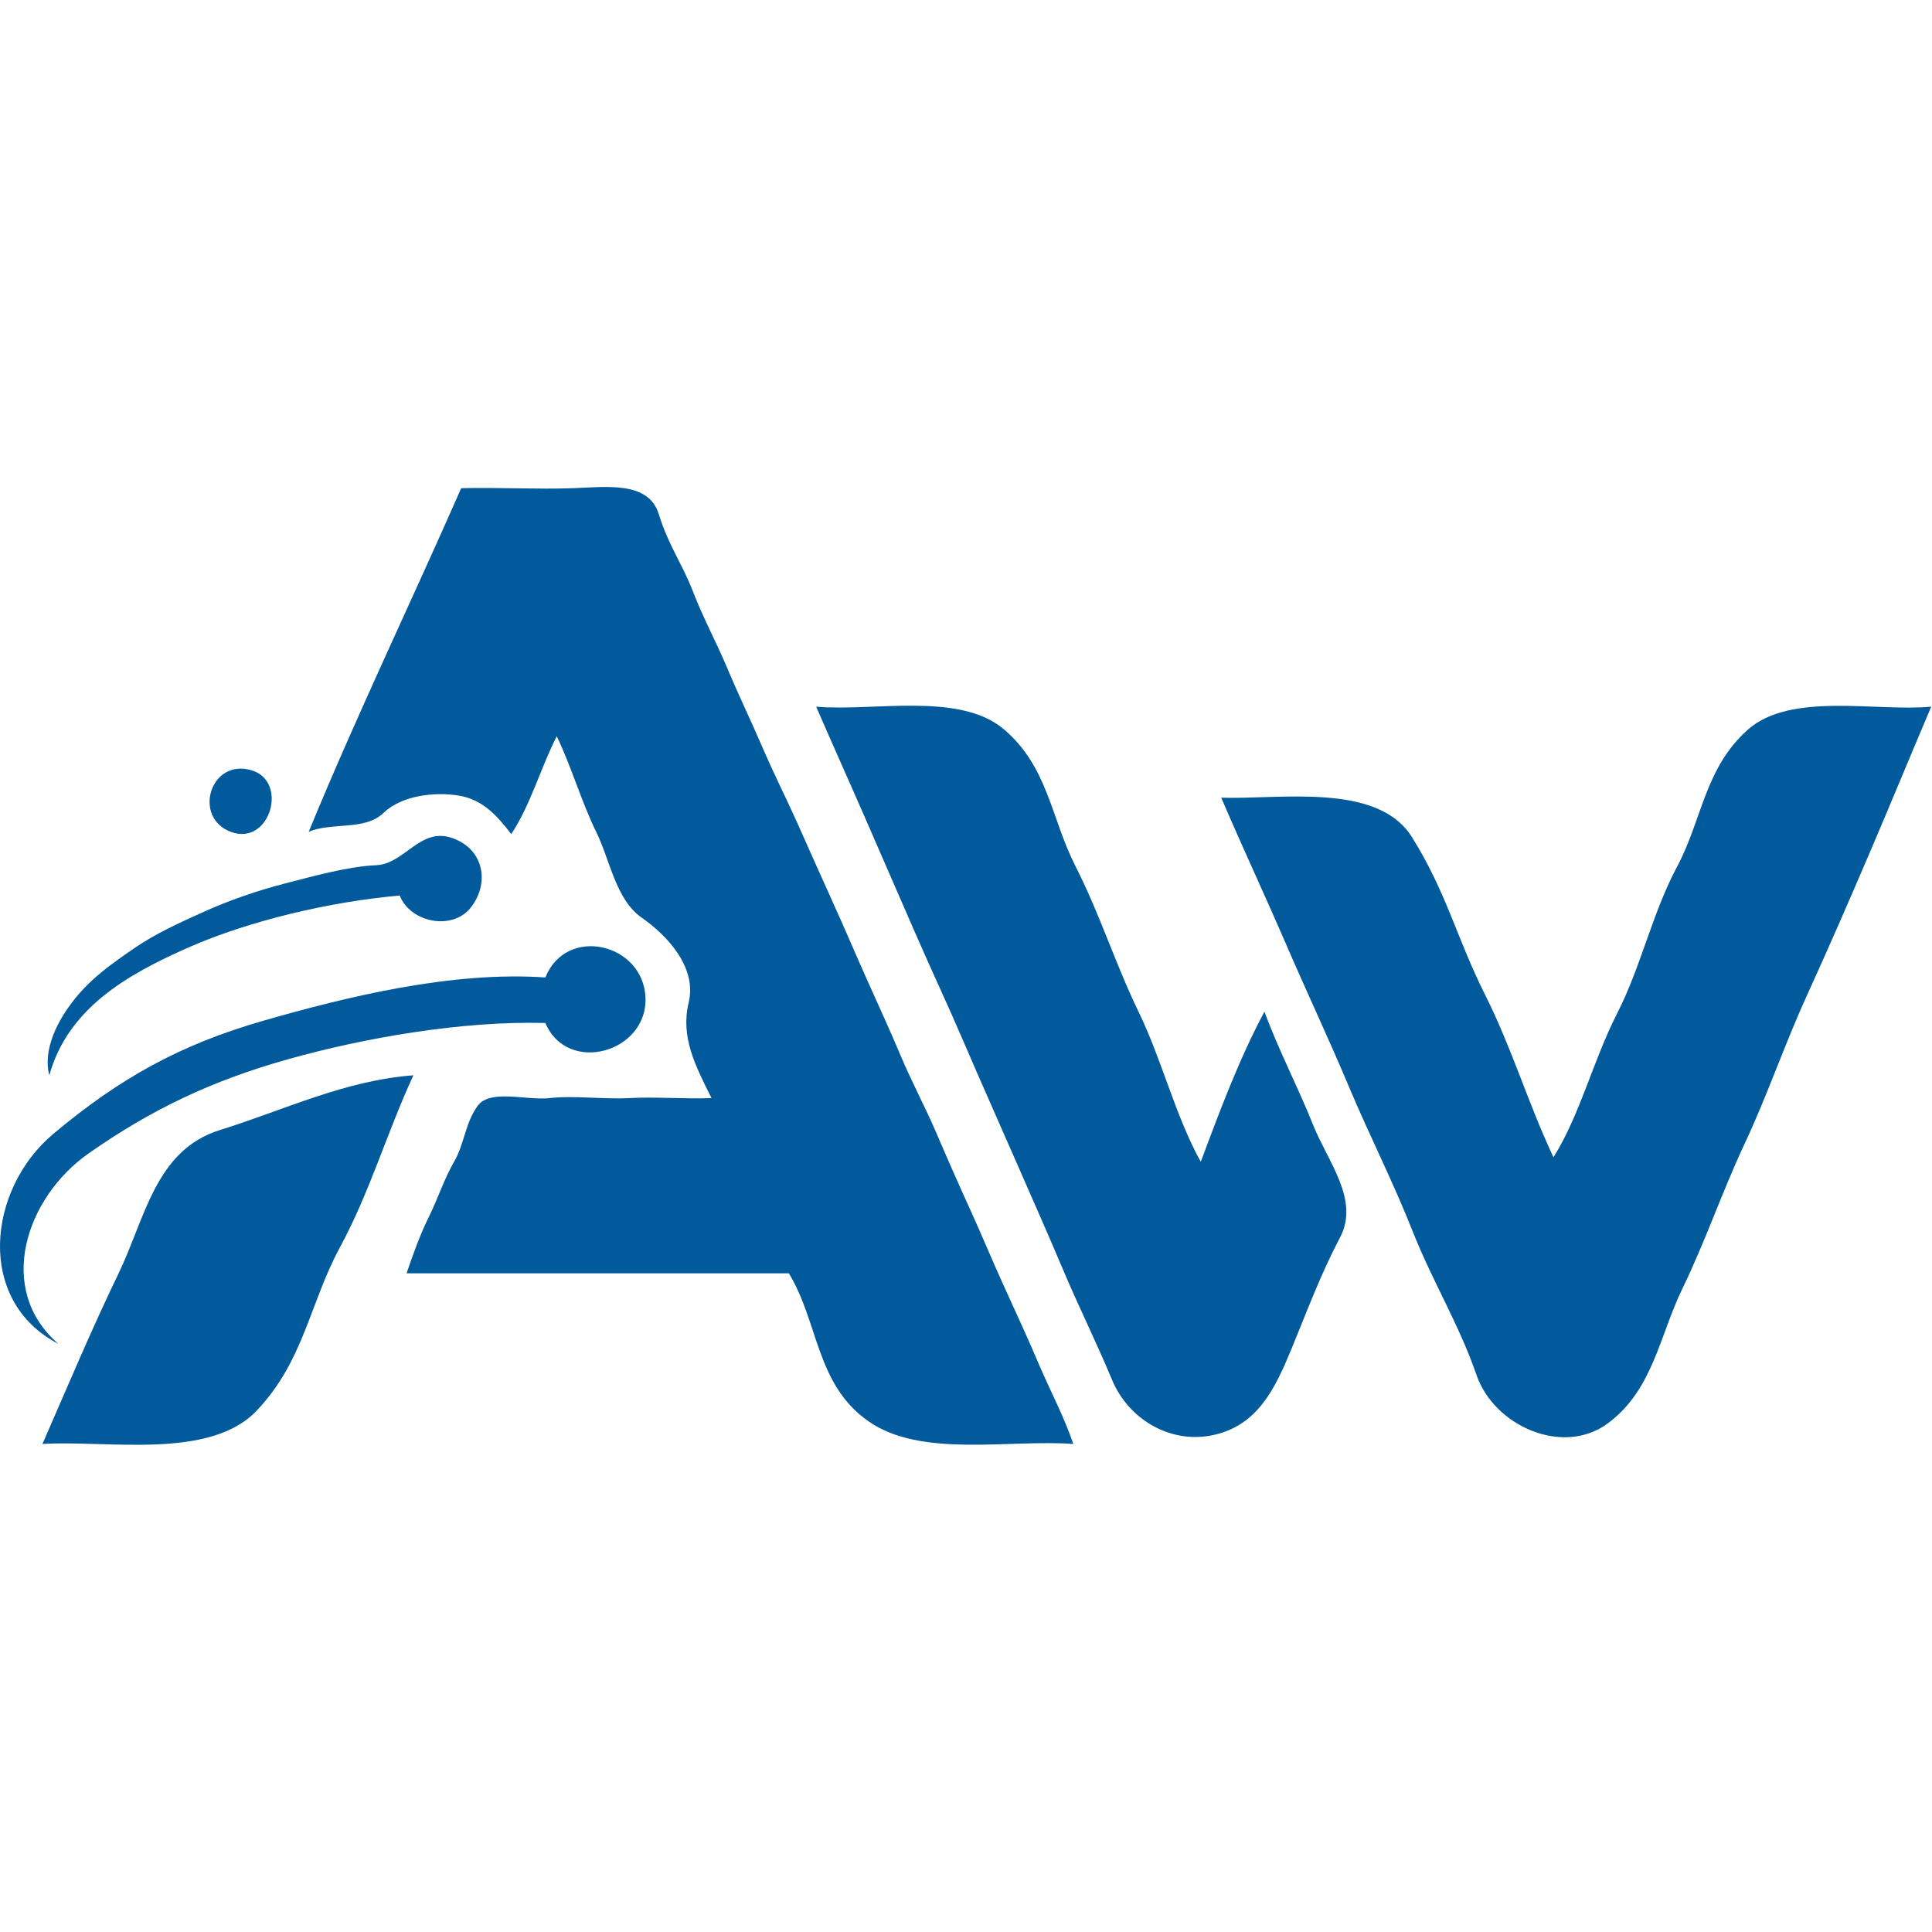
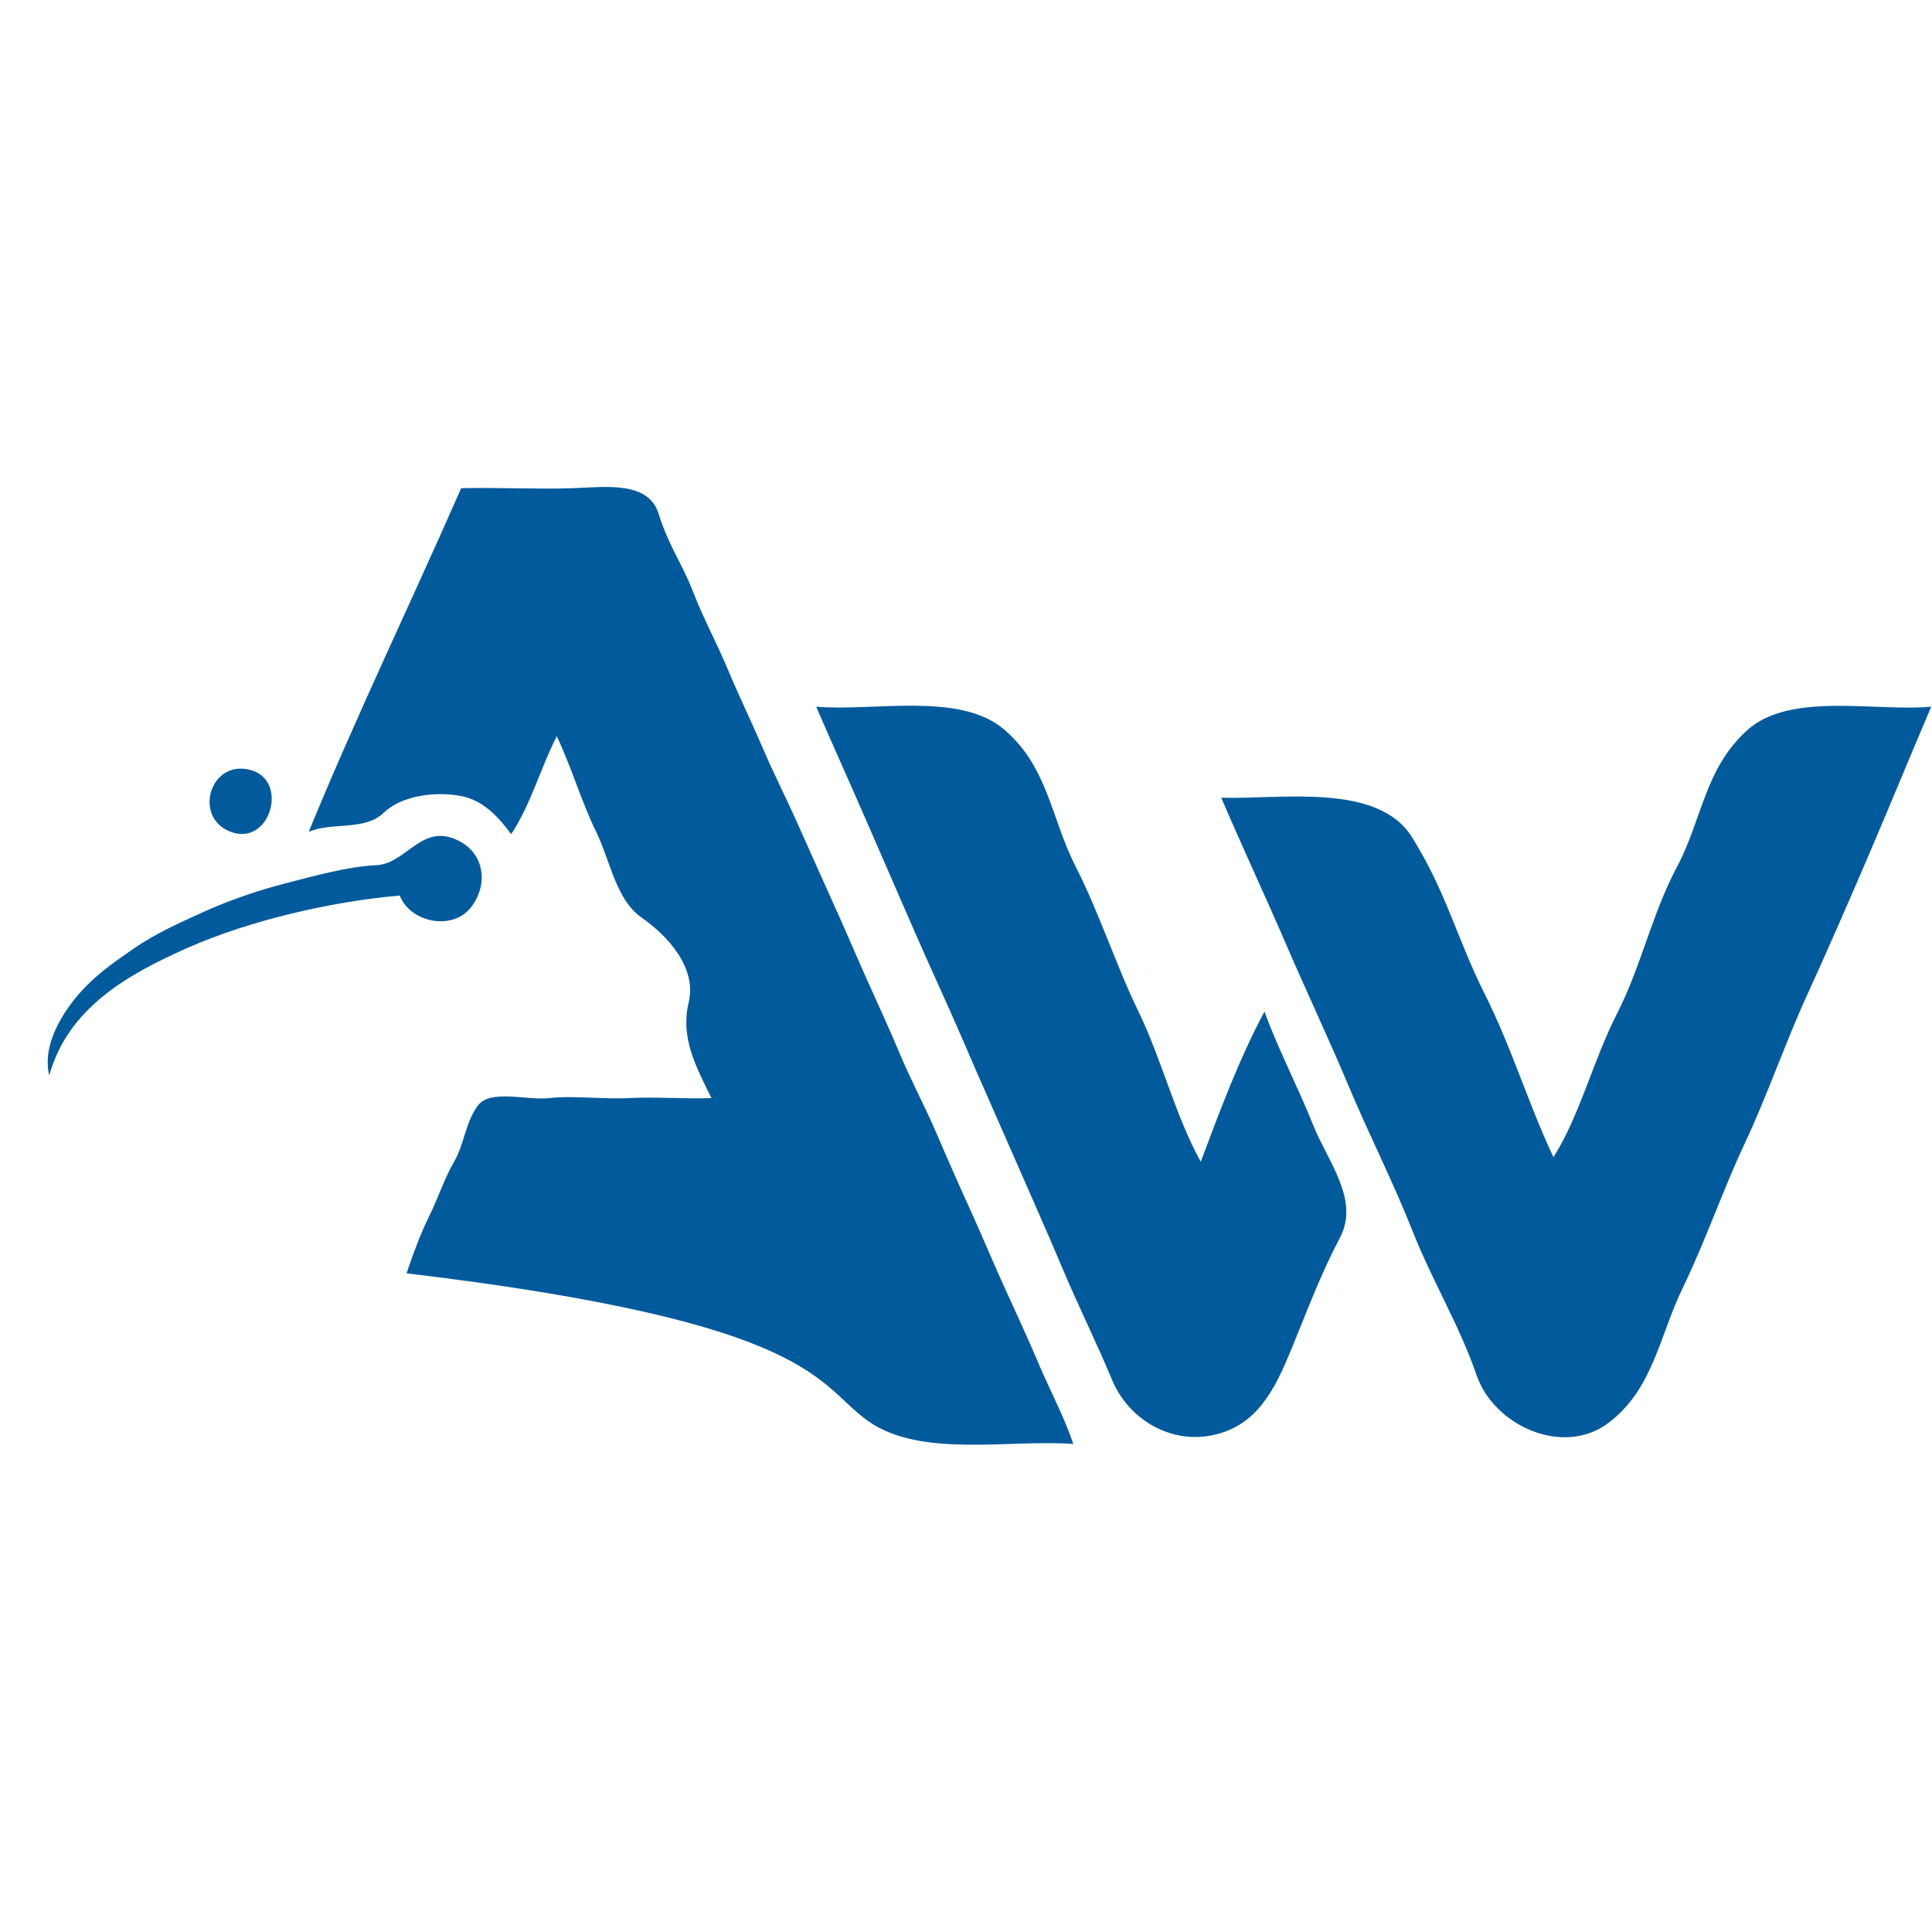
<svg xmlns="http://www.w3.org/2000/svg" width="849" height="849" viewBox="0 0 849 849" fill="none">
  <g clip-path="url(#clip0_105_2)">
-     <path d="M239.659 449.538C249.299 472.428 284.479 462.558 283.659 438.538C282.829 414.528 248.929 406.438 239.659 429.538C198.509 426.708 152.569 437.968 115.679 448.558C78.799 459.158 52.349 474.038 23.409 498.288C-5.531 522.548 -10.791 571.658 25.659 590.538C-2.051 566.648 11.249 526.248 38.959 506.838C66.669 487.438 93.219 474.828 126.589 465.468C159.949 456.098 202.869 448.548 239.659 449.538Z" fill="#005A9C" />
    <path d="M175.659 393.537C180.329 405.447 198.799 409.117 206.909 398.787C215.019 388.457 213.079 373.428 198.879 368.318C184.689 363.198 177.889 379.657 165.329 380.207C152.769 380.757 137.329 385.147 125.329 388.207C113.329 391.277 100.699 395.668 89.729 400.608C78.759 405.558 68.469 410.177 58.889 416.767C49.309 423.357 40.409 429.567 32.959 438.837C25.509 448.107 18.719 460.877 21.659 472.537C29.859 443.177 55.589 428.387 82.579 416.457C109.569 404.537 145.379 396.177 175.659 393.537Z" fill="#005A9C" />
    <path d="M110.659 338.538C92.309 332.968 84.489 359.438 101.589 365.608C118.689 371.778 126.829 343.448 110.659 338.538Z" fill="#005A9C" />
    <path d="M848.659 310.538C824.429 312.838 786.749 303.878 767.909 320.788C749.069 337.688 747.969 360.268 736.979 380.858C725.999 401.448 721.129 424.838 710.579 445.458C700.039 466.088 694.389 489.848 682.659 508.538C671.249 484.288 664.589 460.998 652.429 436.768C640.269 412.538 635.559 391.928 620.409 367.788C605.269 343.638 562.089 351.418 536.659 350.538C545.789 371.898 555.679 392.998 564.879 414.318C574.089 435.638 583.729 456.058 592.739 477.458C601.739 498.868 612.319 519.628 620.879 541.318C629.439 562.998 641.219 582.088 648.879 604.318C656.539 626.538 686.759 640.168 706.579 625.458C726.399 610.748 729.239 586.998 739.339 566.218C749.439 545.438 756.829 523.538 766.679 502.568C776.539 481.588 784.259 458.858 793.889 437.768C803.519 416.678 812.579 395.828 821.689 374.568C830.789 353.298 839.659 331.708 848.659 310.538Z" fill="#005A9C" />
    <path d="M527.659 510.538C516.439 490.248 510.659 465.938 500.409 444.788C490.159 423.628 483.309 401.688 472.589 380.608C461.859 359.538 460.479 336.628 440.909 320.288C421.339 303.958 383.459 312.748 358.659 310.538C365.799 327.038 373.169 343.368 380.349 359.848C387.539 376.318 394.709 392.818 401.889 409.308C409.059 425.798 416.639 441.888 423.739 458.458C430.829 475.038 438.129 491.248 445.359 507.848C452.579 524.438 459.789 540.478 466.879 557.318C473.969 574.158 481.529 589.228 488.729 606.468C495.939 623.708 514.479 634.898 533.639 630.518C552.789 626.128 560.379 610.048 567.339 593.218C574.289 576.378 580.179 560.308 588.879 543.758C597.589 527.218 583.469 510.518 576.979 494.218C570.499 477.918 561.669 461.098 555.659 444.538C544.579 465.228 535.959 488.358 527.659 510.538Z" fill="#005A9C" />
-     <path d="M471.659 634.538C467.679 622.718 461.459 611.098 456.579 599.618C451.709 588.128 446.599 577.078 441.429 565.768C436.269 554.448 431.589 543.078 426.439 531.758C421.279 520.448 416.329 509.208 411.429 497.768C406.529 486.328 400.439 475.048 395.639 463.568C390.829 452.078 385.649 440.978 380.589 429.608C375.519 418.248 370.749 406.938 365.579 395.618C360.419 384.288 355.549 373.188 350.429 361.768C345.309 350.348 339.959 339.878 334.969 328.228C329.969 316.588 324.599 305.548 319.589 293.608C314.569 281.678 309.369 272.418 304.439 259.758C299.499 247.108 293.939 240.158 289.429 225.768C284.919 211.378 266.549 213.988 251.659 214.538C236.769 215.088 217.909 214.128 202.659 214.538C180.549 264.938 156.529 314.698 135.659 365.538C145.739 361.178 160.309 365.138 168.429 357.308C176.549 349.478 190.999 347.898 201.589 349.608C212.169 351.328 218.659 358.648 224.659 366.538C233.219 353.628 237.619 337.288 244.659 323.538C250.939 336.518 255.609 352.588 261.879 365.318C268.149 378.038 270.579 395.318 281.959 403.238C293.349 411.158 306.319 425.218 302.639 440.518C298.959 455.818 305.599 468.358 312.659 482.538C301.459 482.998 287.599 481.928 276.659 482.538C265.719 483.148 251.679 481.348 241.659 482.538C231.639 483.728 215.499 478.458 209.979 485.858C204.469 493.268 204.089 502.688 199.579 510.458C195.079 518.238 192.549 526.468 188.589 534.468C184.629 542.458 181.509 551.188 178.659 559.538C234.659 559.538 290.659 559.538 346.659 559.538C359.829 581.218 358.459 608.308 381.629 624.568C404.809 640.818 443.589 632.428 471.659 634.538Z" fill="#005A9C" />
-     <path d="M181.659 472.538C151.309 474.818 125.129 487.718 96.689 496.568C68.239 505.408 63.839 535.338 51.979 559.858C40.119 584.378 29.529 609.718 18.659 634.538C47.139 632.768 92.199 641.728 112.909 619.788C133.609 597.848 135.969 572.998 149.339 548.218C162.709 523.438 169.969 497.778 181.659 472.538Z" fill="#005A9C" />
+     <path d="M471.659 634.538C467.679 622.718 461.459 611.098 456.579 599.618C451.709 588.128 446.599 577.078 441.429 565.768C436.269 554.448 431.589 543.078 426.439 531.758C421.279 520.448 416.329 509.208 411.429 497.768C406.529 486.328 400.439 475.048 395.639 463.568C390.829 452.078 385.649 440.978 380.589 429.608C375.519 418.248 370.749 406.938 365.579 395.618C360.419 384.288 355.549 373.188 350.429 361.768C345.309 350.348 339.959 339.878 334.969 328.228C329.969 316.588 324.599 305.548 319.589 293.608C314.569 281.678 309.369 272.418 304.439 259.758C299.499 247.108 293.939 240.158 289.429 225.768C284.919 211.378 266.549 213.988 251.659 214.538C236.769 215.088 217.909 214.128 202.659 214.538C180.549 264.938 156.529 314.698 135.659 365.538C145.739 361.178 160.309 365.138 168.429 357.308C176.549 349.478 190.999 347.898 201.589 349.608C212.169 351.328 218.659 358.648 224.659 366.538C233.219 353.628 237.619 337.288 244.659 323.538C250.939 336.518 255.609 352.588 261.879 365.318C268.149 378.038 270.579 395.318 281.959 403.238C293.349 411.158 306.319 425.218 302.639 440.518C298.959 455.818 305.599 468.358 312.659 482.538C301.459 482.998 287.599 481.928 276.659 482.538C265.719 483.148 251.679 481.348 241.659 482.538C231.639 483.728 215.499 478.458 209.979 485.858C204.469 493.268 204.089 502.688 199.579 510.458C195.079 518.238 192.549 526.468 188.589 534.468C184.629 542.458 181.509 551.188 178.659 559.538C359.829 581.218 358.459 608.308 381.629 624.568C404.809 640.818 443.589 632.428 471.659 634.538Z" fill="#005A9C" />
  </g>
  <defs>
    <clipPath id="clip0_105_2">
      <rect width="848.66" height="848.66" fill="white" />
    </clipPath>
  </defs>
</svg>